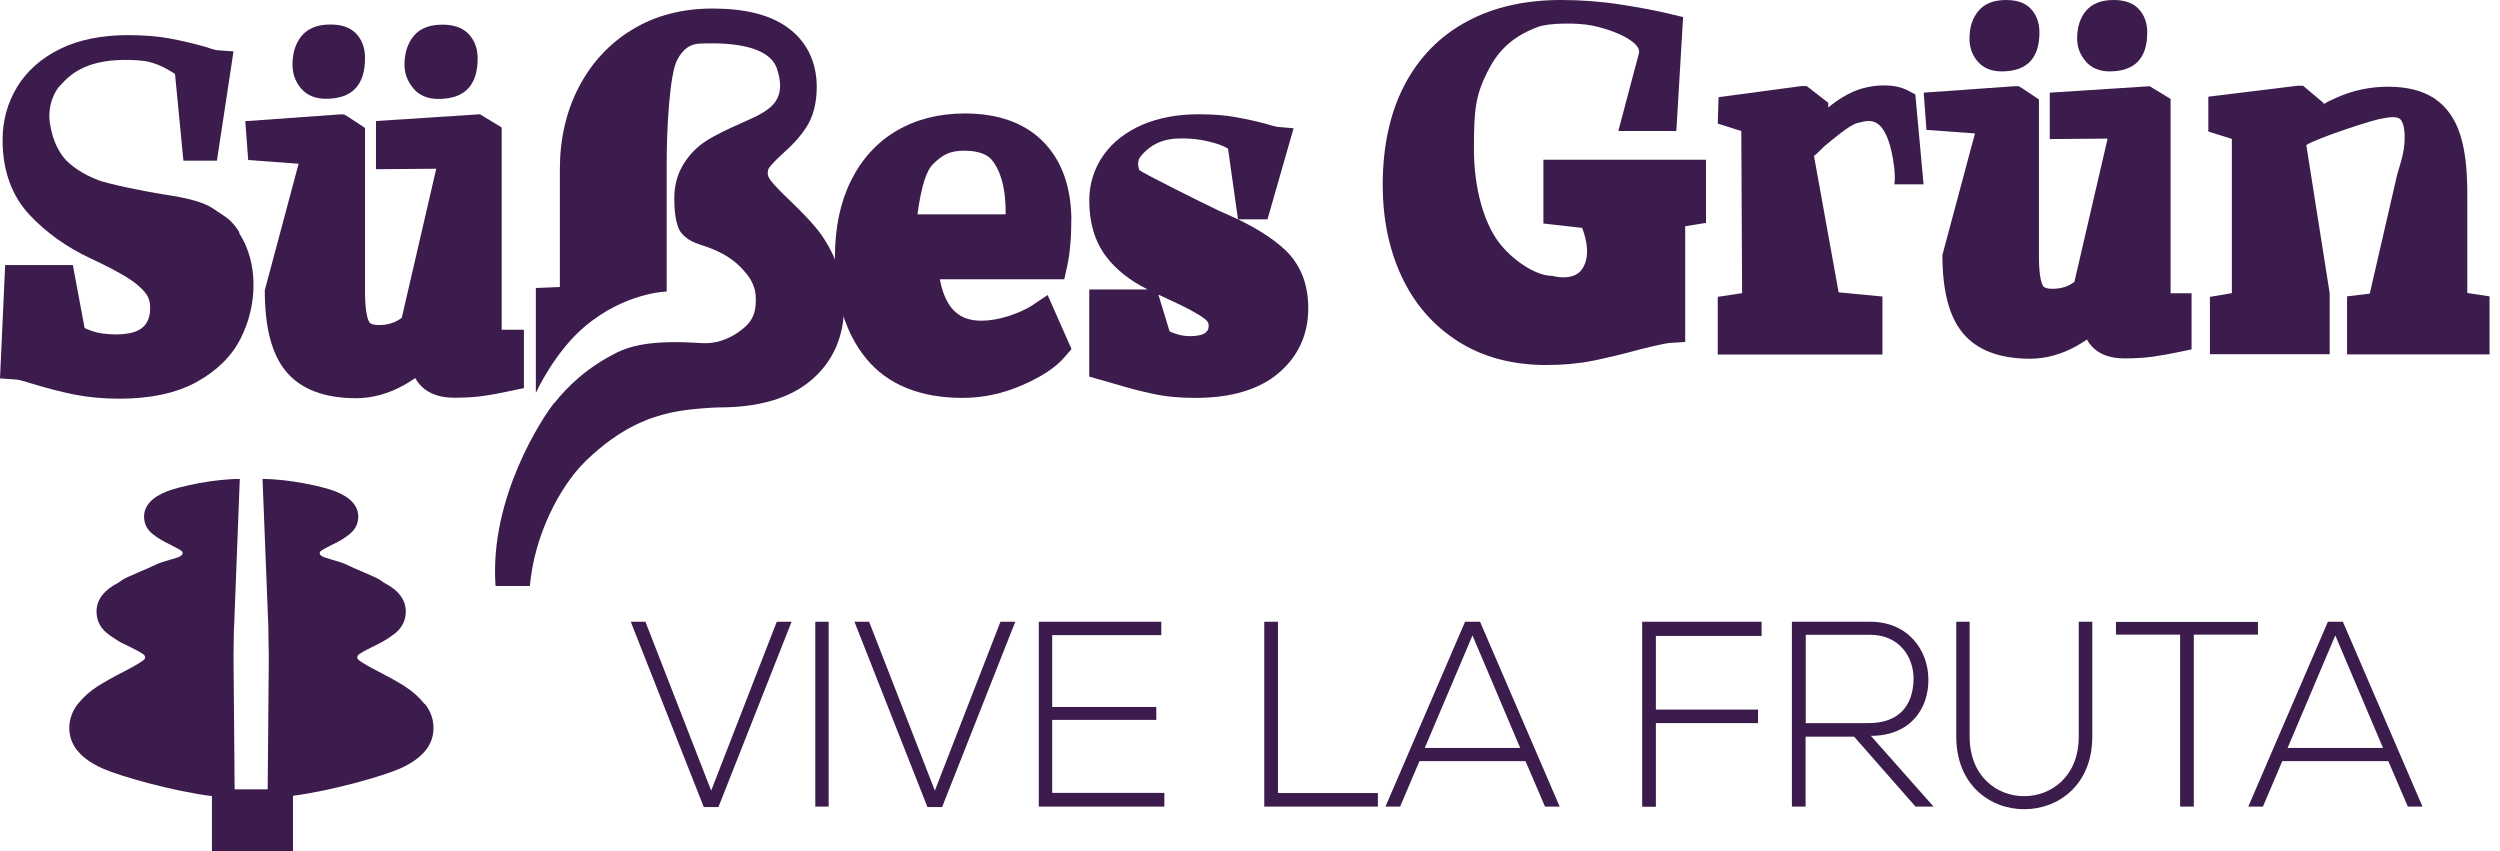
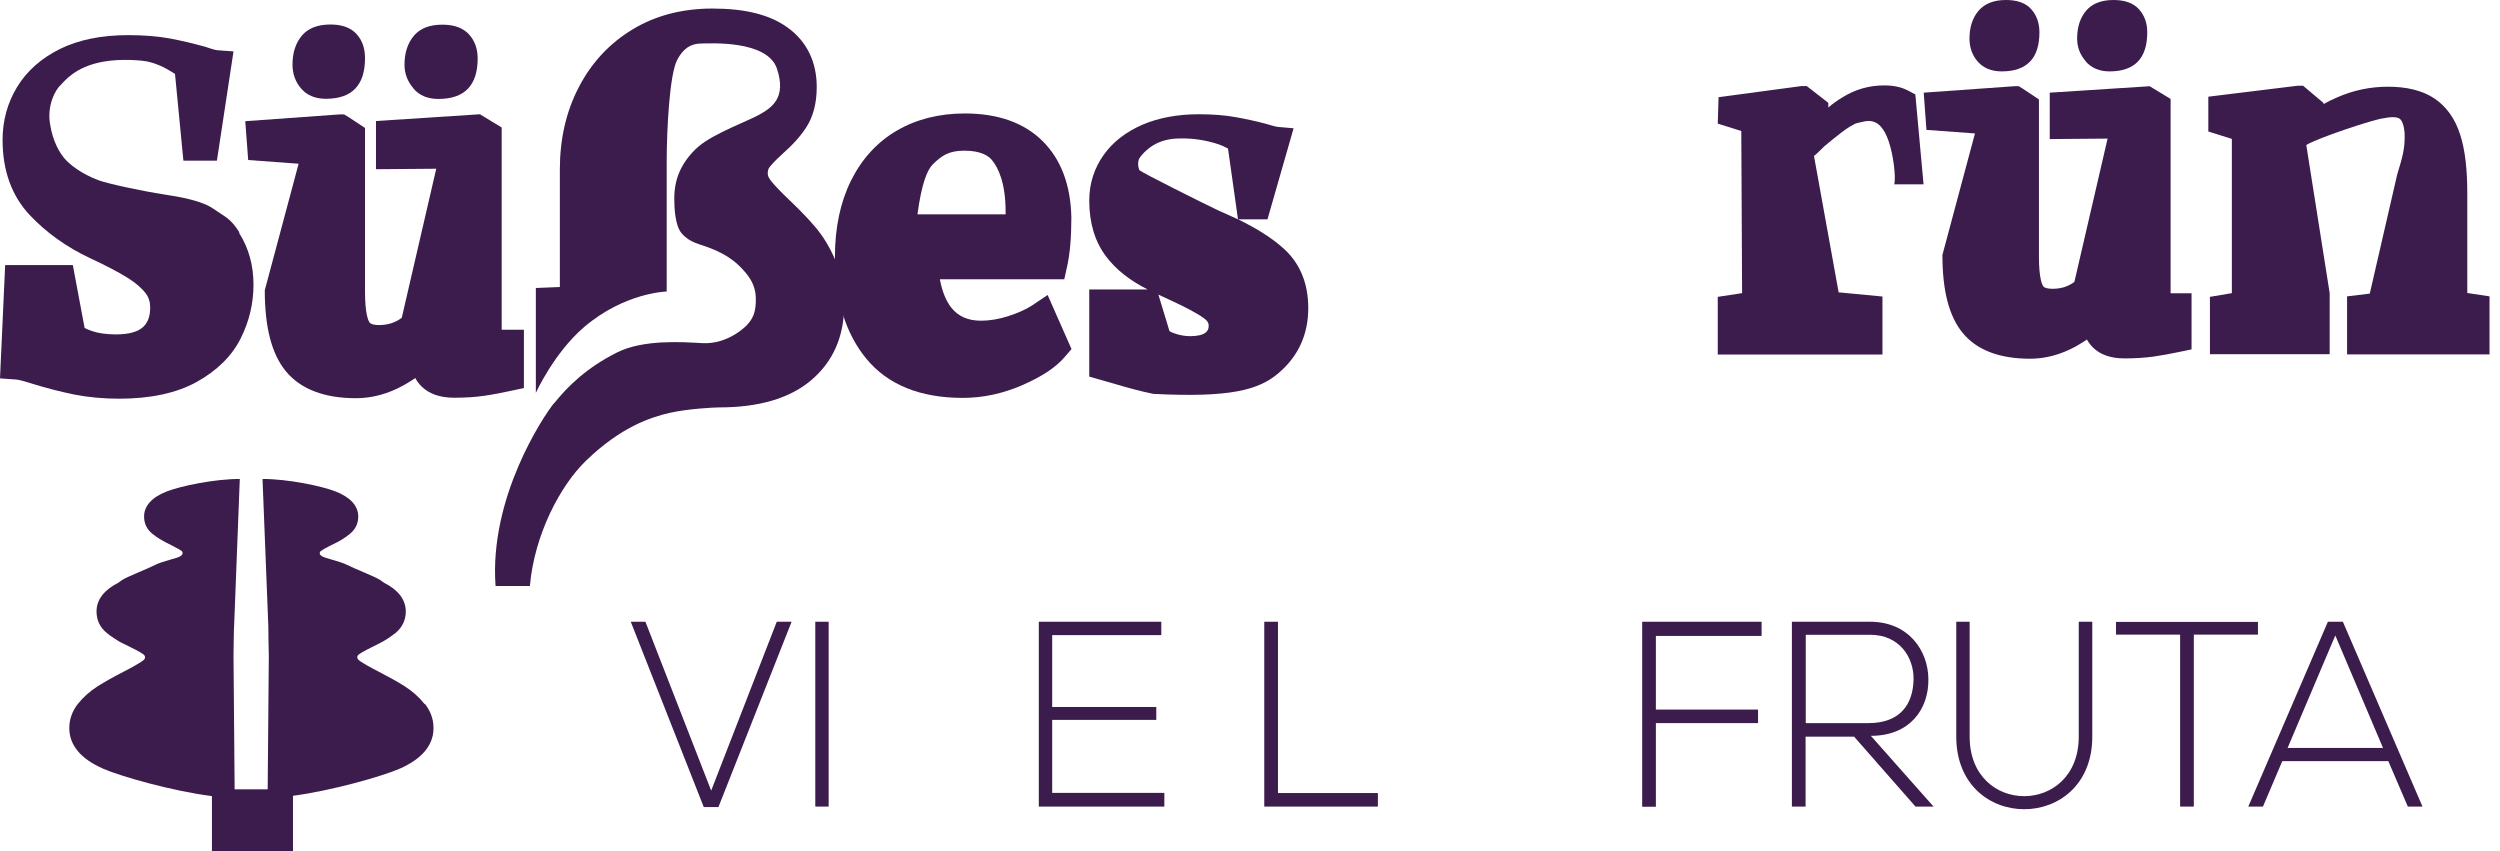
<svg xmlns="http://www.w3.org/2000/svg" width="235" height="80" viewBox="0 0 235 80" fill="none">
  <g clip-path="url(#clip0_346_3943)">
    <path d="M74.41 58.444L67.533 75.864H66.154L59.292 58.444H60.67L66.851 74.319L73.016 58.444H74.41Z" fill="#3C1C4D" />
    <path d="M77.894 58.444H76.637V75.819H77.894V58.444Z" fill="#3C1C4D" />
-     <path d="M95.436 58.444L88.559 75.864H87.18L80.318 58.444H81.697L87.877 74.319L94.043 58.444H95.436Z" fill="#3C1C4D" />
    <path d="M98.906 66.457H108.692V67.669H98.906V74.531H109.449V75.819H97.648V58.444H109.161V59.701H98.906V66.457Z" fill="#3C1C4D" />
    <path d="M120.129 58.444V74.546H129.521V75.819H118.841V58.444H120.129Z" fill="#3C1C4D" />
-     <path d="M142.897 70.305L138.413 59.731L133.929 70.305H142.897ZM145.23 75.819L143.397 71.547H133.429L131.611 75.819H130.233L137.716 58.444H139.125L146.609 75.819H145.23Z" fill="#3C1C4D" />
    <path d="M155.652 66.7H165.257V67.972H155.652V75.834H154.365V58.444H165.59V59.777H155.652V66.7Z" fill="#3C1C4D" />
    <path d="M169.741 67.972H175.648C178.557 67.972 179.845 66.26 179.875 63.821C179.89 61.791 178.557 59.67 175.8 59.67H169.741V67.957V67.972ZM181.753 75.819H180.057L174.285 69.245H169.725V75.819H168.438V58.444H175.785C179.405 58.444 181.254 61.155 181.269 63.852C181.299 66.684 179.511 69.169 175.861 69.169L181.753 75.819Z" fill="#3C1C4D" />
    <path d="M196.675 58.444V69.245C196.675 78.334 183.889 78.349 183.889 69.245V58.444H185.147V69.245C185.147 76.713 195.402 76.698 195.402 69.245V58.444H196.66H196.675Z" fill="#3C1C4D" />
    <path d="M204.931 59.655H198.902V58.459H212.248V59.655H206.219V75.819H204.931V59.655Z" fill="#3C1C4D" />
    <path d="M224.003 70.305L219.519 59.731L215.035 70.305H224.003ZM226.336 75.819L224.503 71.547H214.535L212.717 75.819H211.339L218.822 58.444H220.231L227.714 75.819H226.336Z" fill="#3C1C4D" />
    <path d="M22.496 21.829C21.663 20.526 21.253 20.451 20.072 19.633C18.996 18.875 16.982 18.512 15.376 18.269C13.482 17.981 10.104 17.269 9.241 16.936C7.665 16.345 6.544 15.467 6.059 14.891C5.696 14.452 4.969 13.437 4.696 11.604C4.423 9.847 5.226 8.453 5.635 8.059C6.059 7.65 7.014 6.287 9.68 5.802C11.422 5.484 13.452 5.681 13.952 5.802C15.315 6.12 16.376 6.923 16.451 6.953L17.239 15.103H20.39L21.95 4.832L20.496 4.726C20.405 4.726 20.102 4.681 19.421 4.439L19.33 4.408C18.133 4.075 16.982 3.802 15.906 3.605C14.8 3.408 13.497 3.302 12.043 3.302C9.544 3.302 7.393 3.742 5.666 4.59C3.878 5.469 2.515 6.681 1.606 8.18C0.697 9.68 0.242 11.346 0.242 13.164C0.242 16.042 1.106 18.421 2.803 20.223C4.348 21.86 6.241 23.223 8.468 24.268C9.968 24.965 11.149 25.586 11.998 26.116C12.725 26.571 13.3 27.055 13.694 27.57C13.982 27.949 14.118 28.389 14.118 28.919C14.118 29.979 13.74 30.464 13.452 30.737C12.952 31.206 12.089 31.433 10.892 31.433C9.998 31.433 9.241 31.327 8.635 31.115C8.317 31.009 8.105 30.903 7.953 30.828L6.847 24.919H0.485L0 35.569L1.485 35.675C1.606 35.675 2 35.736 3.03 36.069C4.393 36.493 5.711 36.826 6.968 37.084C8.271 37.341 9.695 37.478 11.21 37.478C14.149 37.478 16.588 36.947 18.466 35.917C20.405 34.842 21.799 33.463 22.632 31.797C23.435 30.191 23.829 28.495 23.829 26.768C23.829 24.935 23.374 23.314 22.481 21.905" fill="#3C1C4D" />
    <path d="M94.528 20.148H86.241C86.635 17.224 87.165 15.967 87.68 15.452C88.513 14.634 89.18 14.164 90.634 14.164C92.24 14.164 92.922 14.664 93.24 15.043C93.831 15.755 94.528 17.179 94.528 19.905V20.148ZM98.466 27.737L96.997 28.722C96.466 29.07 95.724 29.404 94.815 29.706C93.922 29.994 93.043 30.146 92.24 30.146C90.983 30.146 90.089 29.752 89.422 28.919C88.922 28.282 88.559 27.389 88.347 26.253H100.042L100.314 25.026C100.572 23.844 100.708 22.359 100.708 20.451C100.648 17.406 99.739 14.982 97.997 13.255C96.27 11.543 93.816 10.665 90.695 10.665C88.286 10.665 86.135 11.21 84.317 12.27C82.454 13.346 81 14.952 79.985 16.997C79 18.996 78.485 21.39 78.485 24.102C78.485 28.101 79.47 31.327 81.424 33.706C83.439 36.16 86.484 37.402 90.498 37.402C92.376 37.402 94.24 37.008 96.058 36.22C97.906 35.417 99.224 34.554 100.057 33.584L100.723 32.812L98.481 27.737H98.466Z" fill="#3C1C4D" />
-     <path d="M115.433 13.967L116.372 20.617C116.372 20.617 115.327 20.133 115.311 20.133L114.524 19.784C112.873 18.996 107.48 16.3 107.101 15.997C107.101 15.997 106.889 15.527 107.04 15.012C107.131 14.74 107.783 13.967 108.631 13.528C109.54 13.058 110.434 13.013 111.07 13.013C111.494 13.013 112.418 13.013 113.675 13.316C114.887 13.604 115.387 13.952 115.433 13.967ZM109.934 31.131L108.888 27.692L109.858 28.146C111.418 28.858 112.539 29.449 113.175 29.919C113.615 30.237 113.615 30.479 113.615 30.631C113.615 30.918 113.539 31.07 113.342 31.252C113.069 31.479 112.554 31.6 111.873 31.6C111.373 31.6 110.873 31.509 110.373 31.327C110.161 31.252 110.025 31.191 109.934 31.131ZM120.659 23.359C119.568 22.375 118.129 21.466 116.372 20.617H119.144L121.598 12.058L120.204 11.937C120.114 11.937 119.811 11.892 119.038 11.649C118.069 11.392 117.099 11.18 116.16 11.013C115.175 10.831 113.994 10.74 112.676 10.74C110.691 10.74 108.919 11.074 107.419 11.71C105.844 12.392 104.601 13.346 103.738 14.573C102.844 15.83 102.39 17.285 102.39 18.86C102.39 20.951 102.92 22.723 103.98 24.117C104.889 25.328 106.192 26.359 107.873 27.207H102.39V35.402L104.783 36.084C106.086 36.478 107.298 36.796 108.404 37.023C109.57 37.281 110.903 37.402 112.373 37.402C115.705 37.402 118.311 36.629 120.114 35.13C122.022 33.539 122.977 31.464 122.977 28.964C122.977 26.616 122.189 24.738 120.659 23.359Z" fill="#3C1C4D" />
+     <path d="M115.433 13.967L116.372 20.617C116.372 20.617 115.327 20.133 115.311 20.133L114.524 19.784C112.873 18.996 107.48 16.3 107.101 15.997C107.101 15.997 106.889 15.527 107.04 15.012C107.131 14.74 107.783 13.967 108.631 13.528C109.54 13.058 110.434 13.013 111.07 13.013C111.494 13.013 112.418 13.013 113.675 13.316C114.887 13.604 115.387 13.952 115.433 13.967ZM109.934 31.131L108.888 27.692L109.858 28.146C111.418 28.858 112.539 29.449 113.175 29.919C113.615 30.237 113.615 30.479 113.615 30.631C113.615 30.918 113.539 31.07 113.342 31.252C113.069 31.479 112.554 31.6 111.873 31.6C111.373 31.6 110.873 31.509 110.373 31.327C110.161 31.252 110.025 31.191 109.934 31.131ZM120.659 23.359C119.568 22.375 118.129 21.466 116.372 20.617H119.144L121.598 12.058L120.204 11.937C120.114 11.937 119.811 11.892 119.038 11.649C118.069 11.392 117.099 11.18 116.16 11.013C115.175 10.831 113.994 10.74 112.676 10.74C110.691 10.74 108.919 11.074 107.419 11.71C105.844 12.392 104.601 13.346 103.738 14.573C102.844 15.83 102.39 17.285 102.39 18.86C102.39 20.951 102.92 22.723 103.98 24.117C104.889 25.328 106.192 26.359 107.873 27.207H102.39V35.402L104.783 36.084C106.086 36.478 107.298 36.796 108.404 37.023C115.705 37.402 118.311 36.629 120.114 35.13C122.022 33.539 122.977 31.464 122.977 28.964C122.977 26.616 122.189 24.738 120.659 23.359Z" fill="#3C1C4D" />
    <path d="M47.158 30.979V11.983L45.113 10.74L35.342 11.377V15.906L41.007 15.861L37.766 29.873C37.16 30.328 36.463 30.555 35.63 30.555C35.281 30.555 34.842 30.509 34.706 30.267C34.615 30.116 34.312 29.464 34.312 27.434V12.028L32.751 10.998L32.342 10.755H31.903L23.056 11.392L23.329 15.043L28.07 15.391L24.889 27.283C24.889 30.782 25.541 33.282 26.874 34.903C28.252 36.569 30.464 37.432 33.463 37.432C34.978 37.432 36.493 37.023 37.962 36.205C38.341 35.993 38.705 35.766 39.038 35.539C39.19 35.827 39.386 36.084 39.614 36.311C40.326 37.023 41.356 37.387 42.704 37.387C43.749 37.387 44.704 37.326 45.506 37.205C46.279 37.099 47.127 36.932 48.036 36.736L49.248 36.478V30.994H47.188L47.158 30.979Z" fill="#3C1C4D" />
    <path d="M28.328 8.347C27.783 7.726 27.495 6.968 27.495 6.075C27.495 4.938 27.798 4.03 28.389 3.333C28.979 2.651 29.873 2.303 31.055 2.303C32.161 2.303 32.979 2.606 33.509 3.196C34.054 3.787 34.312 4.545 34.312 5.469C34.312 8.014 33.085 9.286 30.631 9.286C29.646 9.286 28.873 8.968 28.328 8.347Z" fill="#3C1C4D" />
    <path d="M38.871 8.317C38.311 7.665 38.023 6.923 38.023 6.09C38.023 4.954 38.326 4.045 38.917 3.348C39.508 2.651 40.401 2.318 41.583 2.318C42.689 2.318 43.507 2.621 44.067 3.212C44.613 3.802 44.901 4.56 44.901 5.484C44.901 8.029 43.673 9.301 41.204 9.301C40.22 9.301 39.432 8.983 38.871 8.332" fill="#3C1C4D" />
-     <path d="M148.684 25.344C149.79 23.844 148.714 21.42 148.714 21.42L145.079 21.011V15.012H160.364V20.951L158.409 21.269V32.145L156.97 32.236C156.849 32.236 156.273 32.312 154.153 32.842C152.562 33.282 151.077 33.63 149.775 33.903C148.411 34.175 146.927 34.312 145.366 34.312C142.17 34.312 139.367 33.569 137.05 32.085C134.717 30.6 132.929 28.54 131.733 25.95C130.566 23.435 129.975 20.557 129.975 17.391C129.975 13.77 130.657 10.619 132.005 8.029C133.384 5.378 135.368 3.363 137.928 2C140.398 0.667 143.367 0 146.73 0C148.593 0 150.471 0.136 152.32 0.424C154.122 0.697 155.683 1 156.955 1.303L158.212 1.606L157.576 12.316H152.123L154.062 4.999C154.319 4.03 151.956 2.863 149.608 2.393C148.199 2.121 145.609 2.151 144.563 2.53C141.837 3.545 140.625 5.105 139.761 6.862C138.716 8.998 138.549 10.271 138.549 13.997C138.549 17.724 139.489 20.905 140.882 22.768C142.019 24.283 144.23 25.934 145.927 25.934C145.927 25.934 147.851 26.495 148.699 25.328" fill="#3C1C4D" />
    <path d="M204.037 27.57V9.301L202.068 8.105L192.676 8.71V13.073L198.114 13.028L194.993 26.495C194.418 26.934 193.751 27.146 192.933 27.146C192.6 27.146 192.176 27.101 192.039 26.874C191.948 26.722 191.661 26.101 191.661 24.147V9.347L190.161 8.347L189.767 8.105H189.343L180.829 8.71L181.087 12.21L185.647 12.543L182.587 23.965C182.587 27.328 183.208 29.737 184.495 31.297C185.813 32.903 187.949 33.721 190.827 33.721C192.282 33.721 193.736 33.327 195.145 32.554C195.508 32.342 195.857 32.13 196.175 31.918C196.326 32.191 196.508 32.433 196.735 32.66C197.417 33.342 198.417 33.691 199.705 33.691C200.72 33.691 201.613 33.63 202.401 33.524C203.143 33.418 203.961 33.266 204.84 33.085L206.006 32.842V27.57H204.022H204.037Z" fill="#3C1C4D" />
    <path d="M179.254 8.468C178.693 8.18 177.981 8.029 177.103 8.029C175.724 8.029 174.421 8.392 173.24 9.12C172.74 9.422 172.285 9.741 171.861 10.104V9.665L169.831 8.089H169.347L161.545 9.135L161.469 11.619L163.681 12.316L163.757 27.555L161.469 27.904V33.327H176.951V27.873L172.831 27.48L170.513 14.649C170.71 14.558 171.271 13.937 171.498 13.74C172.301 13.088 173.891 11.71 174.618 11.558C175.391 11.407 176.663 10.771 177.527 13.255C177.966 14.497 178.239 16.663 178.057 17.33H180.814L180.042 8.877L179.239 8.453L179.254 8.468Z" fill="#3C1C4D" />
    <path d="M185.934 5.817C185.404 5.226 185.132 4.484 185.132 3.636C185.132 2.545 185.419 1.666 185.995 1C186.571 0.333 187.419 0 188.57 0C189.631 0 190.418 0.288 190.934 0.863C191.449 1.439 191.706 2.166 191.706 3.045C191.706 5.484 190.525 6.711 188.161 6.711C187.207 6.711 186.465 6.408 185.934 5.817Z" fill="#3C1C4D" />
    <path d="M196.069 5.772C195.524 5.151 195.251 4.439 195.251 3.621C195.251 2.53 195.539 1.651 196.114 0.985C196.675 0.333 197.538 0 198.675 0C199.735 0 200.538 0.288 201.053 0.863C201.583 1.439 201.841 2.166 201.841 3.045C201.841 5.484 200.659 6.711 198.296 6.711C197.341 6.711 196.599 6.393 196.054 5.772" fill="#3C1C4D" />
    <path d="M222.761 27.586L225.336 16.406C225.821 14.8 226.078 13.982 226.033 12.604C226.033 12.604 226.018 11.589 225.624 11.21C225.245 10.831 224.079 11.119 224.079 11.119C223.412 11.119 217.716 13.013 216.792 13.634L218.989 27.555V33.297H207.733V27.904L209.794 27.555V13.058L207.582 12.361V9.089L215.974 8.059H216.489L218.413 9.68V9.786C218.807 9.559 219.231 9.347 219.671 9.165C221.201 8.483 222.821 8.15 224.473 8.15C226.245 8.15 227.699 8.514 228.79 9.226C229.941 9.983 230.79 11.149 231.274 12.71C231.714 14.103 231.926 15.891 231.926 18.178V27.54L234.016 27.858V33.312H220.625V27.858L222.746 27.601L222.761 27.586Z" fill="#3C1C4D" />
    <path d="M52.096 37.872C51.066 39.144 45.976 46.764 46.582 55.081H49.809C50.233 50.248 52.657 45.673 55.05 43.34C58.368 40.114 61.185 39.22 62.943 38.811C64.7 38.417 67.139 38.296 67.624 38.296C71.29 38.296 74.168 37.463 76.167 35.811C78.273 34.069 79.349 31.676 79.349 28.707C79.349 27.162 79.076 25.738 78.531 24.48C78.016 23.268 77.394 22.238 76.667 21.375C76.016 20.602 75.198 19.754 74.228 18.83C73.38 18.027 72.774 17.391 72.426 16.936C72.198 16.633 72.168 16.436 72.168 16.3C72.168 15.997 72.244 15.861 72.289 15.785C72.456 15.558 72.789 15.164 73.486 14.527C74.486 13.649 75.243 12.816 75.789 11.967C76.44 10.968 76.773 9.695 76.773 8.165C76.773 5.802 75.819 3.863 74.016 2.575C72.35 1.379 70.047 0.803 66.972 0.803C64.154 0.803 61.625 1.454 59.474 2.757C57.307 4.06 55.596 5.893 54.399 8.211C53.217 10.483 52.626 13.073 52.626 15.921V26.98L50.369 27.071V36.932C50.369 36.932 52.066 33.175 54.914 30.737C58.746 27.48 62.67 27.404 62.67 27.404V15.149C62.67 12.316 62.927 6.999 63.655 5.635C64.215 4.56 64.927 4.09 65.942 4.09C66.639 4.09 72.123 3.727 73.032 6.453C73.971 9.256 72.486 10.15 71.335 10.801C70.365 11.346 67.078 12.558 65.684 13.755C64.897 14.421 64.336 15.209 64.003 15.876C63.594 16.679 63.382 17.618 63.382 18.663C63.382 19.557 63.458 21.223 64.079 21.935C64.882 22.859 65.73 22.905 66.851 23.359C68.502 24.011 69.381 24.783 70.123 25.677C70.714 26.389 71.047 27.146 71.047 28.101C71.047 29.055 70.941 29.782 70.229 30.54C70.229 30.54 68.502 32.418 65.957 32.252C64.124 32.145 60.473 31.903 58.034 33.115C55.187 34.539 53.399 36.266 52.096 37.902" fill="#3C1C4D" />
    <path d="M39.901 66.169C39.386 65.518 38.765 64.972 38.053 64.518C37.417 64.109 36.599 63.655 35.63 63.155C34.796 62.73 34.191 62.382 33.842 62.14C33.615 61.988 33.584 61.867 33.584 61.806C33.584 61.64 33.66 61.579 33.706 61.534C33.872 61.413 34.206 61.2 34.887 60.867C35.115 60.761 35.327 60.655 35.524 60.549C35.857 60.383 36.16 60.216 36.432 60.034C36.705 59.852 36.963 59.67 37.175 59.504C37.811 58.974 38.144 58.292 38.144 57.474C38.144 56.383 37.447 55.459 36.099 54.778C35.978 54.687 35.857 54.611 35.736 54.52C35.221 54.187 33.357 53.475 32.585 53.081C31.918 52.748 30.524 52.475 30.252 52.278C30.07 52.157 30.055 52.066 30.055 52.005C30.055 51.884 30.116 51.824 30.161 51.793C30.282 51.702 30.555 51.536 31.1 51.263C31.888 50.9 32.479 50.536 32.903 50.172C33.418 49.748 33.675 49.203 33.675 48.551C33.675 47.552 32.933 46.734 31.524 46.188C30.221 45.688 27.086 45.022 24.677 45.022L25.223 58.868C25.223 58.868 25.253 61.685 25.268 61.685L25.162 74.198H22.056L21.95 61.685C21.95 61.685 21.981 58.746 22.011 58.746L22.541 45.022C20.133 45.022 16.997 45.688 15.694 46.188C14.285 46.734 13.543 47.552 13.543 48.551C13.543 49.203 13.8 49.748 14.316 50.172C14.755 50.536 15.346 50.884 16.133 51.263C16.679 51.536 16.951 51.702 17.073 51.793C17.118 51.824 17.163 51.884 17.163 52.005C17.163 52.066 17.148 52.142 16.966 52.278C16.694 52.475 15.285 52.748 14.634 53.081C13.861 53.475 11.998 54.187 11.483 54.52C11.361 54.596 11.24 54.687 11.119 54.778C9.786 55.459 9.074 56.368 9.074 57.474C9.074 58.292 9.392 58.974 10.044 59.504C10.256 59.686 10.498 59.852 10.786 60.034C11.043 60.216 11.346 60.398 11.695 60.549C11.892 60.655 12.104 60.761 12.331 60.867C13.013 61.2 13.361 61.413 13.513 61.534C13.558 61.579 13.634 61.64 13.634 61.806C13.634 61.882 13.604 61.988 13.376 62.14C13.028 62.382 12.422 62.73 11.589 63.155C10.619 63.655 9.816 64.109 9.165 64.518C8.453 64.972 7.832 65.533 7.317 66.169C6.787 66.851 6.514 67.608 6.514 68.442C6.514 70.032 7.574 71.32 9.665 72.244C11.301 72.971 16.209 74.365 19.921 74.834V80.015H27.54V74.804C31.221 74.319 35.993 72.956 37.599 72.244C39.689 71.32 40.75 70.032 40.75 68.442C40.75 67.608 40.477 66.851 39.947 66.169" fill="#3C1C4D" />
  </g>
  <defs>
    <clipPath id="clip0_346_3943">
      <rect width="234.047" height="80" fill="white" />
    </clipPath>
  </defs>
</svg>